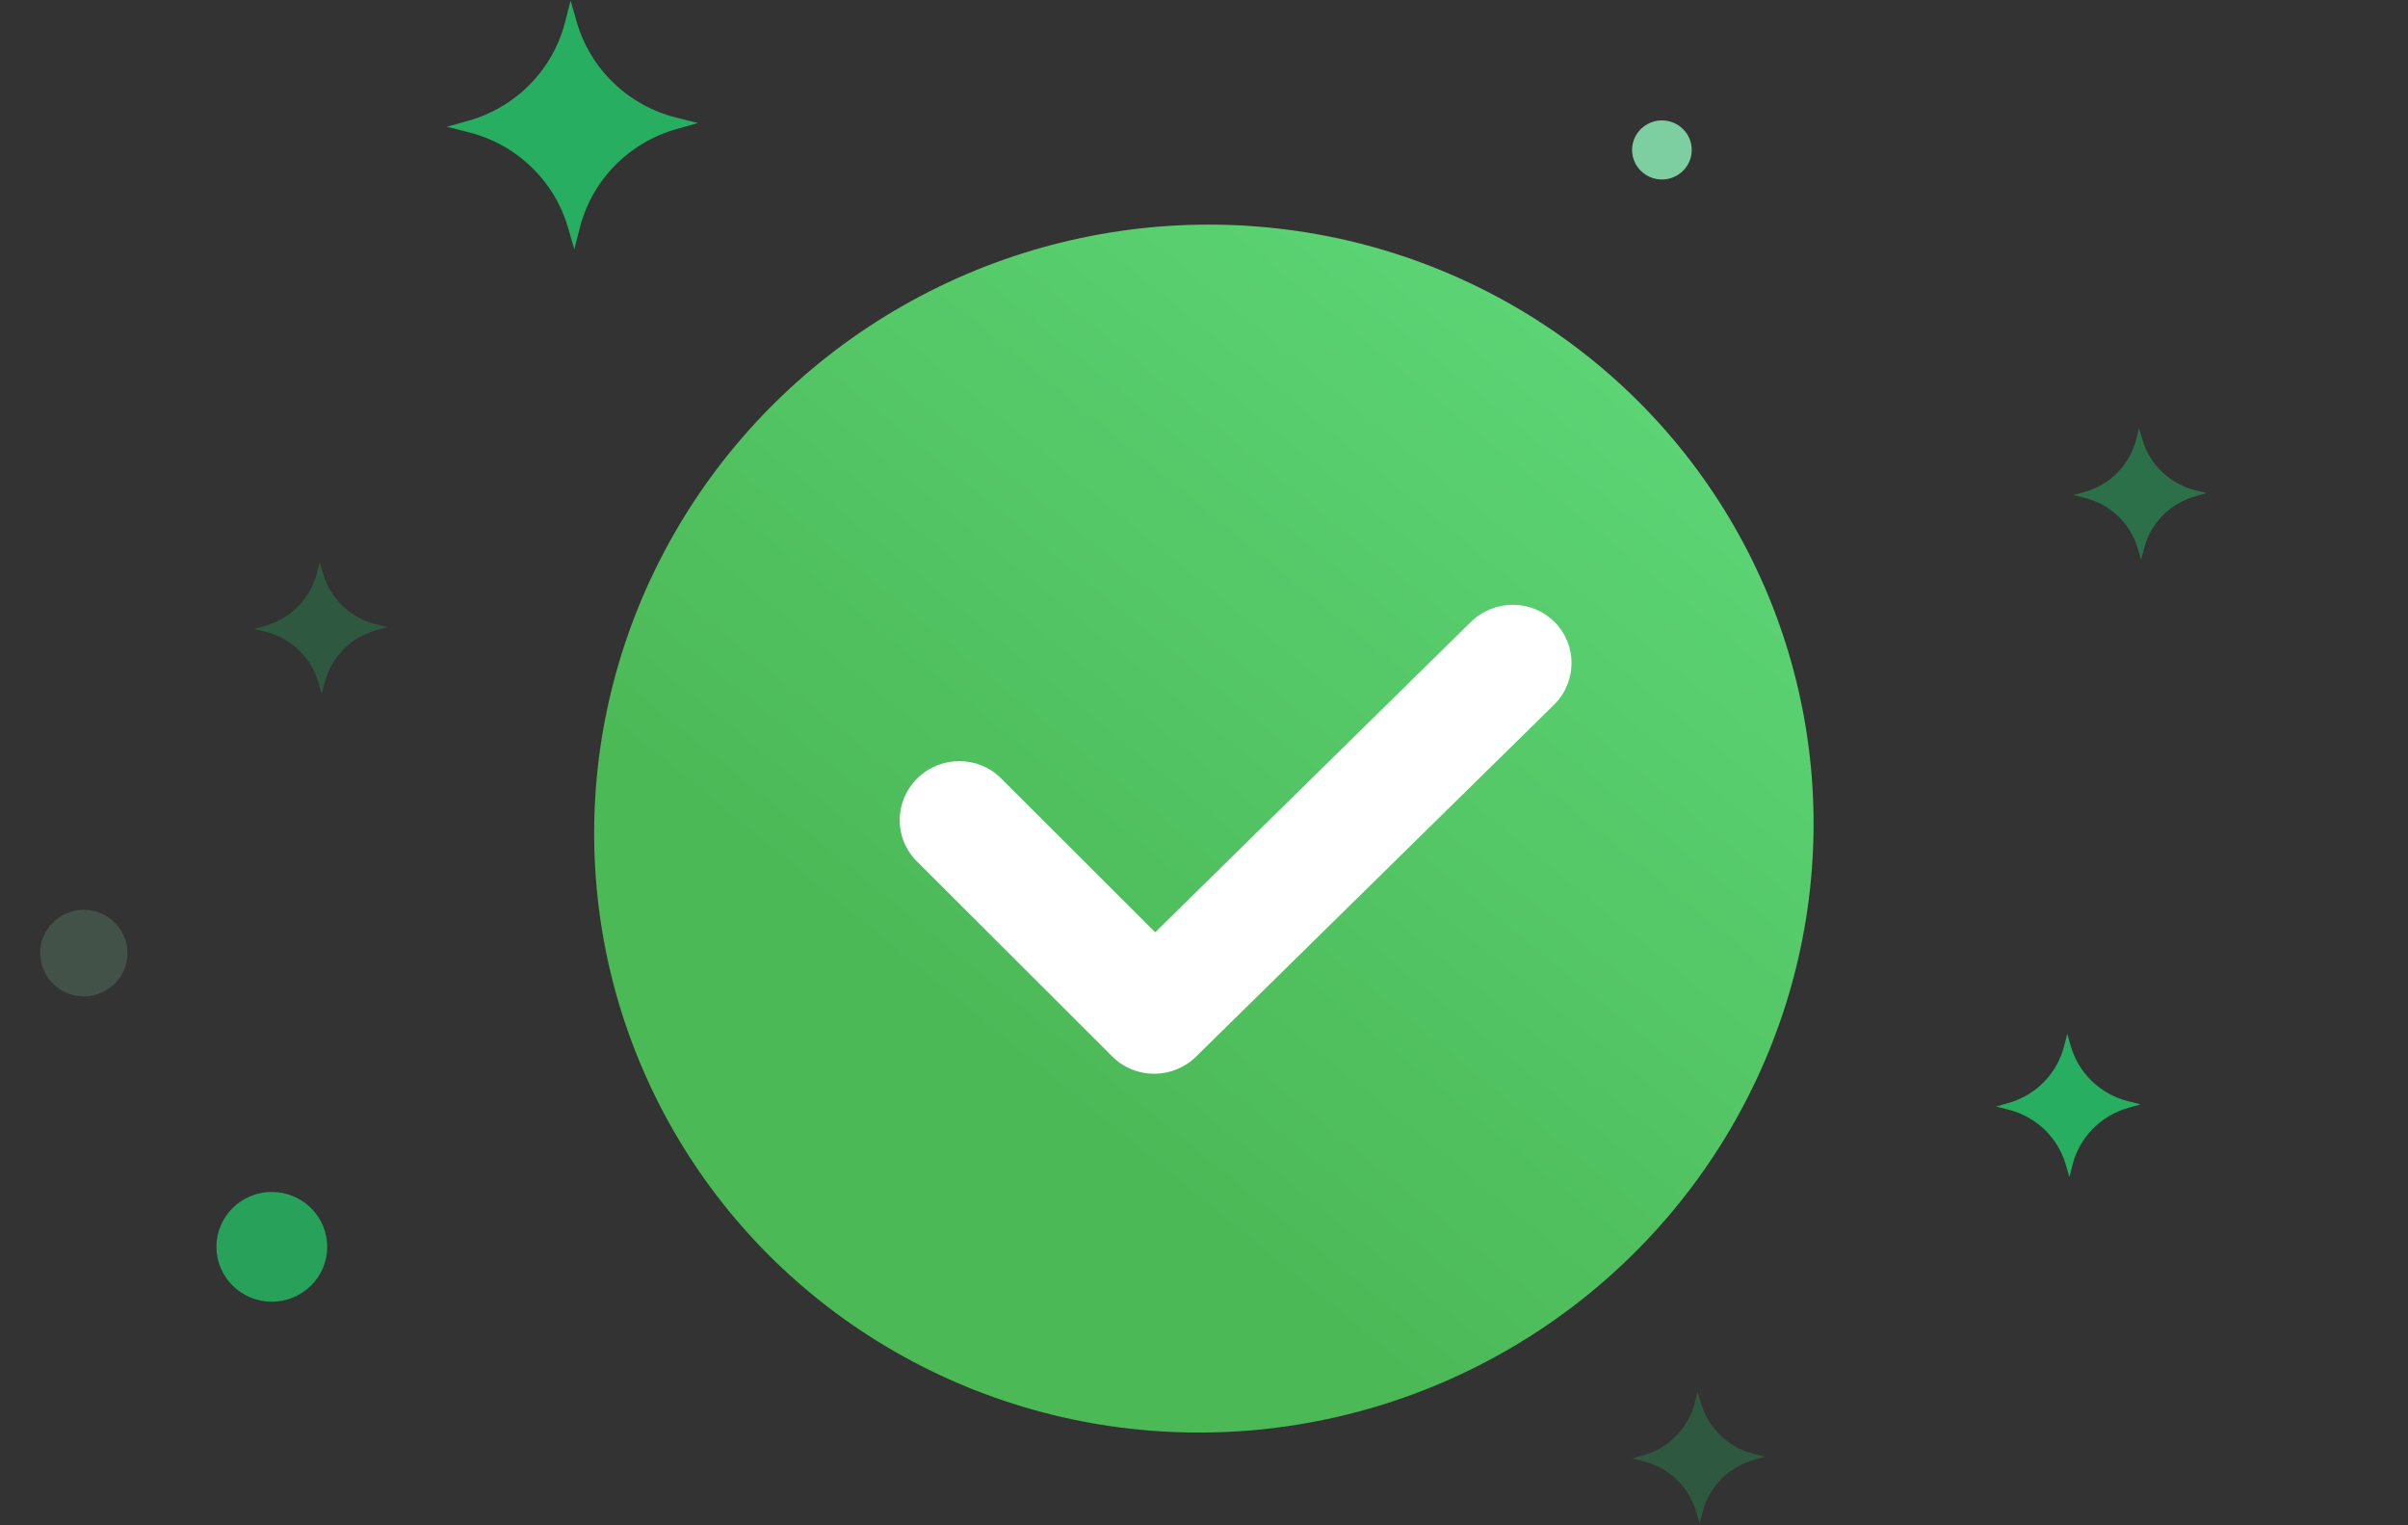
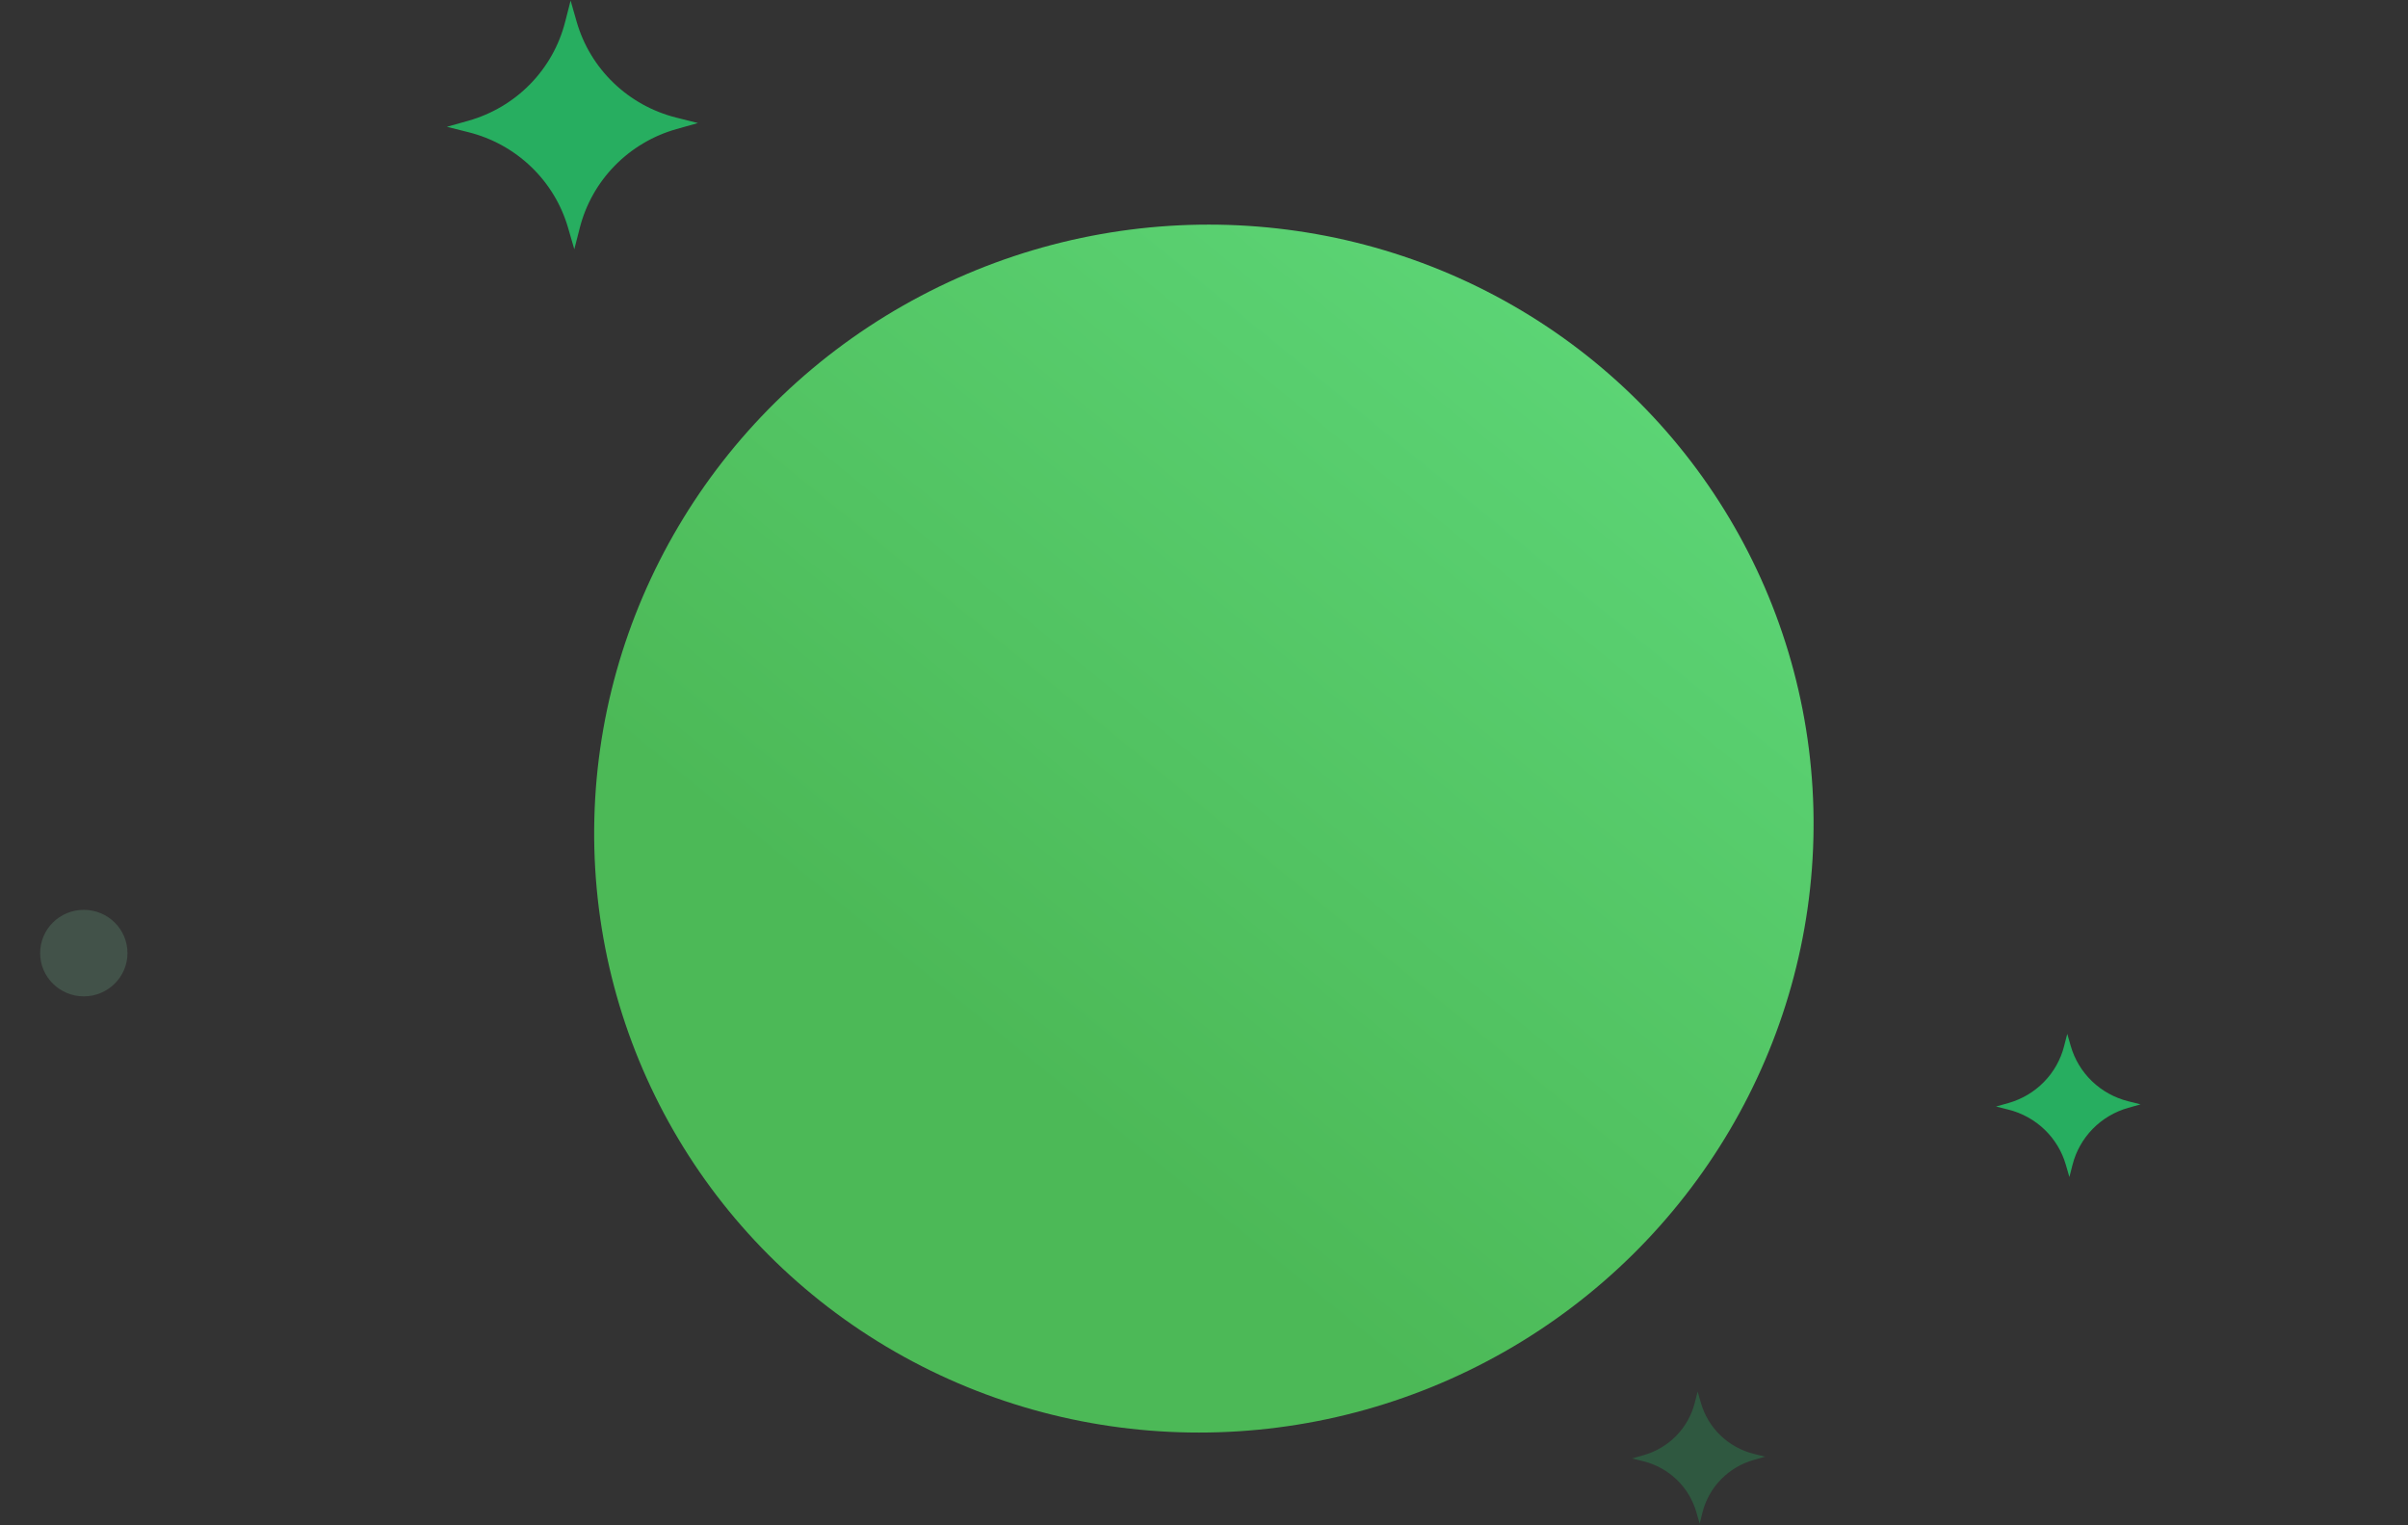
<svg xmlns="http://www.w3.org/2000/svg" width="180" height="114" viewBox="0 0 180 114" fill="none">
  <rect x="0" y="0" width="180" height="114" fill="#333333" stroke="none" />
  <path opacity="0.2" d="M6.264 74.466C8.067 74.466 9.529 73.016 9.529 71.233C9.529 69.443 8.067 68 6.264 68C4.461 68 3 69.443 3 71.233C3 73.016 4.461 74.466 6.264 74.466Z" fill="#7DCEA0" />
-   <path d="M124.229 13.416C125.46 13.416 126.459 12.422 126.459 11.208C126.459 9.986 125.46 9 124.229 9C122.998 9 122 9.986 122 11.208C122 12.422 122.998 13.416 124.229 13.416Z" fill="#7DCEA0" />
-   <path opacity="0.9" d="M20.318 97.286C22.605 97.286 24.458 95.449 24.458 93.186C24.458 90.922 22.605 89.085 20.318 89.085C18.031 89.085 16.178 90.922 16.178 93.186C16.178 95.449 18.031 97.286 20.318 97.286Z" fill="#27AE60" />
  <ellipse cx="45.575" cy="45.14" rx="45.575" ry="45.14" transform="matrix(1 -2.4657e-09 -0.008 1 44.777 16.787)" fill="url(#paint0_linear_1099_15603)" />
-   <path d="M109.948 46.486C111.689 44.775 114.489 44.775 116.203 46.486C117.917 48.197 117.895 50.971 116.155 52.682L89.408 78.968C87.667 80.679 84.867 80.679 83.153 78.968L68.524 64.365C66.81 62.654 66.832 59.88 68.572 58.169C70.313 56.458 73.114 56.458 74.828 58.169L86.354 69.675L109.948 46.486Z" fill="white" />
  <path d="M159.079 82.304L160.01 82.538L159.086 82.798C158.077 83.083 157.162 83.626 156.432 84.371C155.702 85.117 155.182 86.04 154.925 87.047L154.689 87.969L154.423 87.054C154.135 86.055 153.588 85.149 152.836 84.426C152.083 83.703 151.153 83.188 150.136 82.933L149.205 82.699L150.13 82.439C151.139 82.154 152.055 81.612 152.785 80.866C153.516 80.12 154.036 79.197 154.293 78.19L154.53 77.268L154.792 78.183C155.08 79.182 155.627 80.088 156.38 80.811C157.132 81.534 158.063 82.049 159.079 82.304Z" fill="#27AE60" />
  <path d="M50.553 8.79L52.171 9.196L50.565 9.648C48.814 10.143 47.224 11.085 45.956 12.381C44.688 13.676 43.786 15.278 43.34 17.027L42.93 18.628L42.468 17.038C41.968 15.304 41.018 13.731 39.711 12.475C38.405 11.219 36.788 10.325 35.023 9.882L33.406 9.476L35.012 9.024C36.764 8.53 38.355 7.588 39.624 6.293C40.893 4.998 41.796 3.395 42.243 1.645L42.653 0.044L43.109 1.634C43.608 3.368 44.559 4.942 45.866 6.197C47.172 7.453 48.789 8.347 50.553 8.79Z" fill="#27AE60" />
-   <path opacity="0.5" d="M164.092 36.639L164.949 36.851L164.098 37.094C163.17 37.355 162.327 37.853 161.655 38.539C160.982 39.224 160.503 40.072 160.265 40.999L160.051 41.848L159.806 41.011C159.542 40.092 159.039 39.257 158.347 38.591C157.655 37.925 156.799 37.45 155.863 37.215L155 36.997L155.851 36.76C156.78 36.498 157.623 35.999 158.296 35.312C158.968 34.626 159.447 33.776 159.684 32.849L159.898 32L160.143 32.843C160.407 33.763 160.912 34.598 161.605 35.264C162.298 35.93 163.155 36.404 164.092 36.639Z" fill="#27AE60" />
  <path opacity="0.3" d="M131.092 108.657L131.949 108.869L131.098 109.112C130.169 109.374 129.326 109.873 128.653 110.56C127.981 111.246 127.502 112.096 127.265 113.023L127.051 113.872L126.806 113.029C126.544 112.106 126.041 111.267 125.348 110.597C124.655 109.928 123.796 109.451 122.857 109.215L122 109.003L122.851 108.76C123.78 108.498 124.623 107.999 125.296 107.312C125.968 106.626 126.447 105.776 126.684 104.849L126.898 104L127.143 104.843C127.405 105.766 127.908 106.605 128.601 107.275C129.294 107.944 130.153 108.421 131.092 108.657Z" fill="#27AE60" />
-   <path opacity="0.3" d="M28.092 46.657L28.949 46.869L28.098 47.112C27.169 47.374 26.326 47.873 25.653 48.56C24.981 49.246 24.502 50.096 24.265 51.023L24.051 51.872L23.806 51.029C23.544 50.106 23.041 49.267 22.348 48.597C21.655 47.928 20.796 47.451 19.857 47.215L19 47.003L19.851 46.76C20.78 46.498 21.623 45.999 22.296 45.312C22.968 44.626 23.447 43.776 23.684 42.849L23.898 42L24.143 42.843C24.405 43.766 24.907 44.605 25.601 45.275C26.294 45.944 27.153 46.421 28.092 46.657Z" fill="#27AE60" />
  <defs>
    <linearGradient id="paint0_linear_1099_15603" x1="21.025" y1="95.949" x2="90.418" y2="10.413" gradientUnits="userSpaceOnUse">
      <stop offset="0.293" stop-color="#4CB957" />
      <stop offset="1" stop-color="#5ED879" />
      <stop offset="1" stop-color="#5ED879" />
    </linearGradient>
  </defs>
</svg>